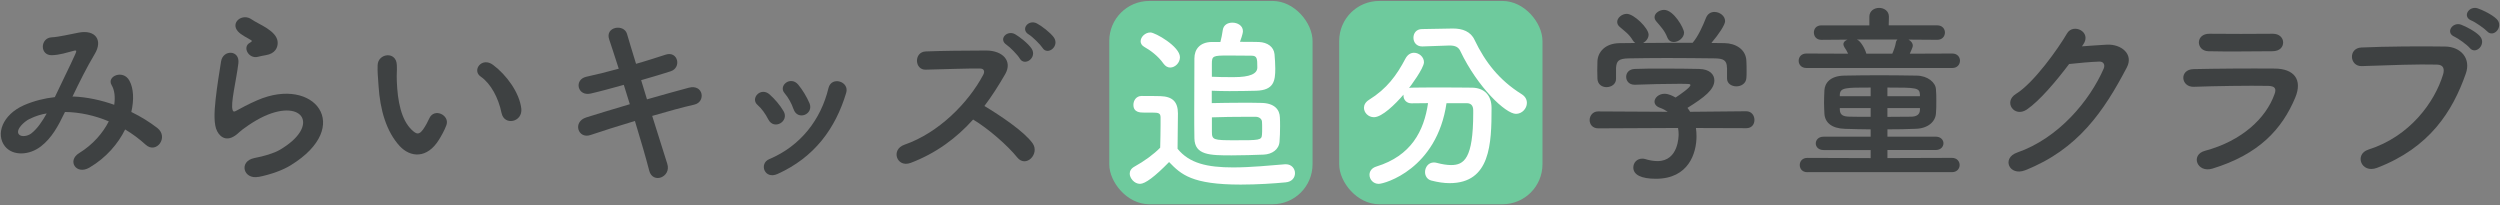
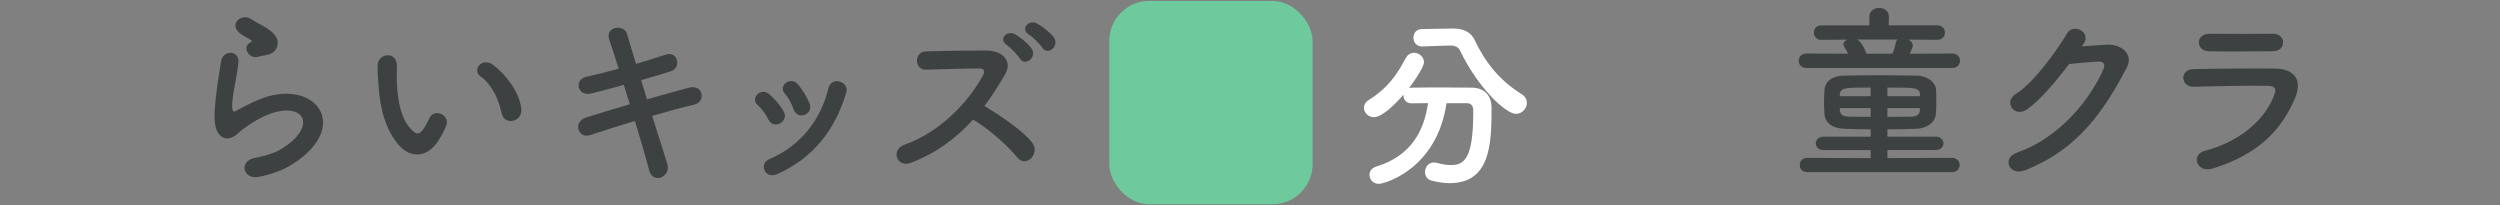
<svg xmlns="http://www.w3.org/2000/svg" id="base" width="731" height="60" viewBox="0 0 731 60">
  <rect x="0" y="0" width="731" height="60" fill="#808080" stroke="none" />
  <defs>
    <style>
      .cls-1 {
        fill: #6eca9d;
      }

      .cls-1, .cls-2, .cls-3 {
        stroke-width: 0px;
      }

      .cls-2 {
        fill: #3e4142;
      }

      .cls-3 {
        fill: #fff;
      }
    </style>
  </defs>
  <g>
-     <path class="cls-2" d="m21.47,28.22c4.12.17,8.19,1.1,11.93,2.42.33-2.25.11-4.29-.77-5.77-1.54-2.58,3.41-4.67,5.22-1.26,1.21,2.2,1.38,5.5.55,9.13,2.86,1.38,5.44,3.02,7.59,4.67,3.46,2.69-.27,7.75-3.41,4.89-1.81-1.65-3.79-3.13-5.99-4.45-2.03,4.12-5.5,8.25-10.45,11.16-3.85,2.25-6.6-2.03-3.02-4.23,4.12-2.53,6.98-5.94,8.69-9.29-4.07-1.71-8.41-2.69-12.81-2.75-2.03,4.23-3.9,7.64-7.04,10.06-3.3,2.58-8.14,2.91-10.5,0-2.8-3.52-.77-9.24,5.55-12.04,2.91-1.26,5.99-2.03,9.02-2.36,1.92-4.12,4.45-9.13,5.99-12.59.33-.77.5-1.21-.33-.99-2.14.55-4.23,1.26-6.49,1.32-3.63.11-3.46-5-.17-5.22,2.2-.11,5.55-.93,7.92-1.37,5-.99,7.2,2.25,4.73,6.27-2.31,3.85-4.51,8.3-6.49,12.43h.27Zm-12.92,6.6c-1.43.71-4.01,3.02-3.08,4.4.66.94,2.64.6,3.63-.17,1.81-1.37,3.3-3.63,4.56-5.88-1.43.22-3.08.66-5.11,1.65Z" />
    <path class="cls-2" d="m75.59,51.71c-4.45.88-5.88-4.56-1.21-5.5,2.86-.55,5.66-1.38,7.37-2.36,6.05-3.52,7.7-7.31,6.54-9.51-1.15-2.2-5.17-3.02-11-.38-3.24,1.48-6.71,4.07-7.37,4.73-3.24,3.13-5.44,1.59-6.43-.33s-.88-5.33-.44-9.35,1.15-8.25,1.59-11.05c.55-3.52,5.55-3.41,5.06.55-.27,2.31-.88,5.39-1.32,8.03-.44,2.69-.71,4.73-.33,5.72.17.44.44.44.94.17,1.1-.6,3.68-2.03,6.27-3.13,16.61-7.2,28.32,7.64,9.73,19.03-2.31,1.43-5.77,2.69-9.4,3.41Zm-.22-35.09c-2.64.66-4.62-2.86-2.31-4.12.27-.17.82-.44.44-.71-1.15-.71-3.02-1.59-3.9-2.58-2.36-2.58,1.26-5.5,4.01-3.52.99.71,2.86,1.54,4.45,2.58s3.02,2.36,3.13,4.01c.11,1.59-.71,3.41-3.46,3.85-.71.11-1.48.27-2.36.49Z" />
    <path class="cls-2" d="m116.9,42.74c-3.96-4.29-5.77-10.67-6.21-17.6-.22-3.13-.33-4.12-.27-6.1.11-3.46,5.44-4.18,5.61-.06.11,2.14-.11,2.25,0,4.78.22,5.77,1.26,11.22,4.34,14.19,1.43,1.37,2.14,1.54,3.35-.11.66-.93,1.43-2.36,1.81-3.24,1.48-3.19,6.05-.88,5,1.98-.55,1.54-1.54,3.24-2.15,4.23-3.52,5.72-8.41,5.22-11.49,1.92Zm29.75-9.68c-.88-4.4-3.13-8.63-6.1-10.67-2.64-1.81.33-5.88,3.63-3.41,3.9,2.91,7.7,8.08,8.25,12.76.44,4.01-5,5.11-5.77,1.32Z" />
    <path class="cls-2" d="m189.17,29.05c4.45-1.26,8.91-2.53,12.26-3.41,4.29-1.1,5,4.18,1.59,4.95-3.13.71-7.64,1.92-12.32,3.3,1.76,5.55,3.35,10.72,4.4,13.97.66,2.03-.49,3.52-1.81,4.01-1.32.5-2.97,0-3.46-1.98-.88-3.41-2.42-8.8-4.18-14.52-4.89,1.48-9.68,2.97-13.03,4.12-3.63,1.21-5.28-3.9-1.16-5.17,3.19-.99,7.81-2.42,12.7-3.85-.6-1.92-1.21-3.85-1.76-5.66-3.41.94-6.76,1.87-9.62,2.53-3.96.94-5-4.07-1.37-4.89,3.02-.66,6.27-1.48,9.51-2.36-1.1-3.52-2.14-6.54-2.8-8.58-1.26-3.74,4.34-4.62,5.22-1.59.55,1.98,1.54,5.11,2.64,8.74,3.13-.88,6.1-1.87,8.69-2.69,3.57-1.15,4.73,3.85,1.38,4.89-2.47.77-5.44,1.71-8.58,2.58l1.71,5.61Z" />
    <path class="cls-2" d="m224.65,34.93c-.77-1.54-1.92-3.19-3.13-4.23-2.25-1.92.94-5.39,3.52-3.08,1.48,1.32,3.02,3.08,4.07,4.89,1.76,2.97-2.8,5.66-4.45,2.42Zm-1.1,14.9c-.49-1.15-.17-2.64,1.38-3.3,9.18-3.85,15.12-11.6,17.32-20.79.88-3.57,6.21-1.92,5.17,1.43-3.13,10.39-9.24,18.81-20.07,23.7-1.87.82-3.24.16-3.79-1.04Zm8.47-17.93c-.55-1.65-1.54-3.41-2.58-4.62-1.98-2.2,1.71-5.22,3.96-2.53,1.27,1.54,2.47,3.52,3.3,5.44,1.32,3.24-3.52,5.22-4.67,1.7Z" />
    <path class="cls-2" d="m266.23,47.64c-4.01,1.48-5.88-3.9-1.76-5.33,10.01-3.46,18.7-12.26,23.04-20.46.49-.94.27-1.81-.94-1.81-3.46-.06-11.05.22-15.89.33-3.3.11-3.52-5.17,0-5.33,4.01-.17,12.1-.27,17.65-.27,4.95,0,7.75,3.13,5.61,6.87-1.87,3.24-3.85,6.38-6.1,9.35,4.56,2.75,11.55,7.37,14.08,10.89,2.2,3.08-1.92,7.37-4.51,4.12-2.69-3.35-8.36-8.36-12.87-11.05-4.84,5.39-10.78,9.84-18.31,12.7Zm31.95-30.52c-.55-.99-2.86-3.35-3.85-4.01-2.53-1.65.17-4.45,2.53-3.08,1.32.77,3.79,2.69,4.78,4.18,1.71,2.64-2.03,5.33-3.46,2.91Zm6.65-3.13c-.6-.93-2.97-3.3-4.01-3.9-2.58-1.54-.06-4.51,2.36-3.24,1.37.71,3.9,2.64,4.95,4.07,1.81,2.58-1.81,5.44-3.3,3.08Z" />
  </g>
  <rect class="cls-1" x="324.35" y=".28" width="59.44" height="59.44" rx="11.69" ry="11.69" />
-   <rect class="cls-1" x="391.58" y=".28" width="59.44" height="59.44" rx="11.69" ry="11.69" />
-   <path class="cls-3" d="m333.35,53.76c-1.73,0-3.02-1.73-3.02-2.97,0-.76.38-1.51,1.35-2.05,2.92-1.62,5.67-3.62,7.56-5.56.05-2.43.11-4.54.11-6.59v-2.21c0-1.3-.54-1.46-2.48-1.46h-2.38c-1.13,0-3.08-.05-3.08-2.27,0-1.3.86-2.59,2.38-2.59,1.94,0,3.73,0,5.51.05,3.51.11,5.13,1.62,5.13,5.08,0,3.13-.11,6.86-.11,10.31,3.46,4.27,8.69,5.45,16.25,5.45,5.29,0,10.96-.59,15.17-.92h.27c1.67,0,2.65,1.3,2.65,2.59s-.86,2.54-2.75,2.7c-3.35.32-8.26.65-13.12.65-14.31,0-17.44-2.97-20.95-6.59-4.21,4.32-7.02,6.37-8.48,6.37Zm6.86-35.15c-1.57-2.27-4-4-5.56-4.86-.81-.43-1.13-1.08-1.13-1.67,0-1.3,1.35-2.59,2.86-2.59,1.4,0,8.64,4.1,8.64,7.24,0,1.62-1.4,3.02-2.86,3.02-.7,0-1.4-.38-1.94-1.13Zm16.63-6.32c.27-1.03.54-2.32.7-3.51.22-1.51,1.46-2.16,2.81-2.16,1.51,0,3.08.86,3.08,2.48,0,.27-.05.92-.86,3.13,2.11,0,4.05,0,5.56.05,2.48.11,4.32,1.4,4.54,3.56.11,1.35.22,2.86.22,4.21,0,3.56-.38,6.32-5.56,6.48-2.16.05-5.02.11-7.83.11-1.84,0-3.62-.05-5.18-.11v3.62c2.43-.05,5.62-.11,8.8-.11,1.94,0,3.94,0,5.67.05,3.89.05,5.4,2,5.45,4.27.05.86.05,1.73.05,2.59,0,1.57-.05,3.13-.16,4.48-.16,2.27-2.16,3.67-4.64,3.78-2.86.11-6.26.22-9.4.22-6.32,0-10.75-.05-10.85-4.97-.05-2.48-.05-5.18-.05-7.88,0-5.4.05-10.91.05-15.5,0-2.7,1.62-4.75,5.08-4.81h2.54Zm4,10.26q6.8,0,6.8-2.81c0-2.65-.05-3.46-1.73-3.46-1.78,0-4.43-.05-6.75-.05-4.54,0-4.81.11-4.81,2.48v3.73c1.73.11,4.16.11,6.48.11Zm-6.48,12.96v3.02c0,2.38.43,2.48,6.7,2.48,7.18,0,7.83,0,7.94-1.62.05-.49.05-1.19.05-1.84,0-.7,0-1.46-.05-2-.05-.76-.81-1.4-1.84-1.4h-2.92c-3.19,0-7.02.05-9.88.16v1.19Z" />
  <path class="cls-3" d="m422.96,30.16c-2.81,19.28-18.09,23.6-19.82,23.6-1.62,0-2.7-1.3-2.7-2.65,0-.97.59-2,2.05-2.43,10.1-3.13,13.88-10.31,15.07-18.52-1.73,0-3.4.05-4.86.05s-2.32-1.08-2.32-2.21v-.32c-2.43,2.81-6.26,6.59-8.64,6.59-1.67,0-2.92-1.35-2.92-2.75,0-.81.43-1.67,1.46-2.32,5.29-3.29,8.1-7.18,10.69-12.1.65-1.19,1.57-1.67,2.48-1.67,1.51,0,2.92,1.24,2.92,2.75,0,1.78-4.1,7.24-4.37,7.56.22-.05.43-.11.7-.11,2.27-.05,4.81-.05,7.4-.05,3.56,0,7.24,0,10.31.05,3.62.05,5.72,2.27,5.72,5.94,0,10.48-.32,21.98-12.26,21.98-1.67,0-3.46-.27-5.35-.76-1.24-.32-1.84-1.4-1.84-2.48,0-1.4.97-2.81,2.59-2.81.27,0,.54.05.81.11,1.62.43,3.02.65,4.21.65,3.78,0,6.48-1.84,6.48-15.17v-.81c0-1.51-.76-2.11-1.89-2.11h-5.94Zm-7.02-16.58h-.11c-1.67,0-2.54-1.24-2.54-2.54s.81-2.54,2.54-2.54l8.86-.16h.22c2.7,0,5.13.86,6.26,3.35,3.13,6.53,7.24,11.77,13.72,15.82,1.13.7,1.57,1.62,1.57,2.59,0,1.62-1.4,3.19-3.19,3.19-3.02,0-11.18-7.72-16.25-18.31-.54-1.24-1.57-1.67-3.08-1.67h-.27l-7.72.27Z" />
  <g>
-     <path class="cls-2" d="m495.89,37.42c.11.77.17,1.59.17,2.42,0,4.95-2.31,12.43-11.88,12.43-4.29,0-6.6-1.15-6.6-3.3,0-1.37,1.04-2.58,2.58-2.58.27,0,.55,0,.88.11,1.21.39,2.47.6,3.63.6,6.16,0,6.16-7.37,6.16-7.81,0-.66-.05-1.26-.17-1.87l-23.32.11c-1.71,0-2.53-1.21-2.53-2.42s.88-2.53,2.47-2.53l20.35.11c-.66-.44-1.38-.88-2.2-1.15-1.15-.39-1.65-1.1-1.65-1.81,0-1.15,1.27-2.31,2.92-2.31,1.21,0,2.36.6,3.24,1.1,1.43-.93,4.34-2.97,4.34-3.63,0-.22-.22-.33-.6-.33-.6-.05-1.65-.05-2.91-.05-3.52,0-8.85.11-12.7.27h-.11c-1.65,0-2.47-1.15-2.47-2.31s.82-2.25,2.53-2.31c2.36-.11,5.33-.11,8.25-.11,4.01,0,8.03.05,10.56.11,3.13.06,4.45,1.65,4.45,3.35,0,2.69-2.91,4.95-7.86,8.03.27.39.55.77.77,1.15l16.39-.16c1.59,0,2.42,1.26,2.42,2.53s-.77,2.42-2.36,2.42l-14.74-.05Zm9.07-17.6c0-2.31-1.21-2.69-3.46-2.75-4.4-.05-9.35-.11-14.13-.11-3.9,0-7.75.05-11.16.11-3.02.06-3.52.82-3.68,2.75v3.24c0,1.54-1.37,2.42-2.8,2.42-1.26,0-2.58-.77-2.64-2.47,0-.71-.05-1.54-.05-2.42,0-.93.05-1.87.05-2.69.11-2.58,2.15-5.22,6.43-5.28l4.62-.05c-.27-.17-.5-.44-.71-.77-1.15-1.92-2.36-2.64-3.85-3.96-.5-.44-.71-.93-.71-1.43,0-1.21,1.38-2.36,2.8-2.36,2.09,0,6.38,4.18,6.38,6.1,0,.99-.71,1.92-1.59,2.42,4.84-.06,9.62-.06,14.46-.06,1.59-1.81,3.02-5,3.9-7.26.5-1.26,1.48-1.76,2.47-1.76,1.54,0,3.13,1.15,3.13,2.69,0,1.04-1.76,3.74-4.01,6.38,1.27,0,2.58.05,3.85.05,3.24.05,6.27,1.81,6.38,5.22.06.77.06,1.92.06,2.97,0,.77,0,1.48-.06,2.03-.11,1.59-1.54,2.42-2.91,2.42s-2.75-.77-2.75-2.31v-3.13Zm-15.56-7.53c-.77,0-1.48-.38-1.87-1.32-.77-2.03-1.98-3.24-3.24-4.73-.33-.39-.5-.82-.5-1.21,0-1.15,1.38-2.14,2.8-2.14,2.8,0,5.83,5.39,5.83,6.65,0,1.48-1.59,2.75-3.02,2.75Z" />
    <path class="cls-2" d="m528.18,19.88c-1.48,0-2.25-1.04-2.25-2.09,0-1.1.77-2.14,2.25-2.14l12.21.05c-.33-.71-.71-1.37-1.1-1.92-.17-.33-.28-.6-.28-.82,0-.66.5-1.1,1.21-1.37l-7.64.06c-1.48,0-2.2-1.04-2.2-2.14s.71-2.09,2.2-2.09h14.02v-2.53c0-1.7,1.43-2.58,2.86-2.58s2.86.88,2.86,2.58v.05l-.06,2.47h14.19c1.48,0,2.25,1.04,2.25,2.09,0,1.1-.77,2.14-2.25,2.14l-8.41-.06c.71.39,1.26.99,1.26,1.76,0,.22,0,.44-.88,2.36l12.43-.05c1.48,0,2.25,1.04,2.25,2.09,0,1.1-.77,2.14-2.25,2.14h-42.67Zm.27,30.47c-1.48,0-2.2-1.04-2.2-2.09s.72-2.09,2.2-2.09l18.53.06v-2.36h-13.8c-1.48,0-2.25-.99-2.25-1.92,0-.99.77-1.98,2.25-1.98h13.8v-2.14c-2.69,0-5.28-.11-7.53-.16-3.9-.11-5.83-1.87-5.99-4.4-.05-1.1-.11-2.2-.11-3.24,0-1.26.06-2.47.11-3.63.11-2.03,1.59-4.23,5.83-4.29,2.91-.05,6.49-.11,10.17-.11s7.59.06,11,.11c3.24.05,5.5,2.03,5.61,3.96.11,1.1.11,2.31.11,3.57s0,2.47-.11,3.57c-.17,2.36-2.31,4.34-5.88,4.45-2.58.11-5.39.16-8.3.16v2.14h14.13c1.48,0,2.25.99,2.25,1.92,0,.99-.77,1.98-2.25,1.98h-14.13v2.36l18.86-.06c1.48,0,2.25,1.04,2.25,2.09s-.77,2.09-2.25,2.09h-42.29Zm18.53-24.75c-7.37,0-8.91,0-9.02,2.09v.44h9.02v-2.53Zm0,5.99h-9.02v.49c.06,1.59,1.04,1.98,2.75,2.03,1.87.05,4.01.05,6.27.05v-2.58Zm-4.01-20.02c.99.33,2.31,2.53,2.75,4.12h7.59c.44-.99.88-2.2,1.04-3.24.05-.38.22-.66.44-.88h-11.82Zm18.42,16.06c-.11-1.98-1.04-2.03-9.51-2.03v2.53h9.51v-.49Zm0,3.96h-9.51v2.58c2.42,0,4.78-.05,6.87-.05,1.7,0,2.64-.66,2.64-2.03v-.49Z" />
    <path class="cls-2" d="m608.75,13.55c2.36-.16,5.06-.38,7.26-.49,4.23-.22,7.92,2.75,5.88,6.65-6.71,12.81-14.3,23.98-29.75,30.08-4.67,1.81-6.93-3.57-2.36-5.17,12.21-4.23,21.28-15.23,25.35-24.58.44-1.04,0-2.09-1.32-2.03-2.31.06-6.32.44-8.8.71-3.74,4.95-8.58,10.72-12.37,13.31-3.68,2.47-6.93-2.25-3.19-4.56,5.28-3.24,12.43-13.36,14.96-17.71,1.81-3.08,7.31-.44,4.73,3.24l-.39.55Z" />
    <path class="cls-2" d="m646.92,49.3c-4.51,1.37-6.54-4.07-2.14-5.22,10.83-2.91,17.82-9.57,20.29-16.55.55-1.48.27-2.36-1.81-2.42-5.61-.11-15.84.05-21.72.27-3.9.17-4.4-5.06-.17-5.17,7.09-.16,16.33-.22,23.81-.16,5.5.05,8.19,3.13,5.94,8.52-3.85,9.18-10.56,16.55-24.2,20.73Zm17.49-34.32c-5.17,0-12.76.16-18.7,0-3.63-.11-3.85-5.17.38-5.11,5.28.06,12.98.06,18.53,0,1.87,0,2.97,1.21,2.97,2.53s-.93,2.58-3.19,2.58Z" />
-     <path class="cls-2" d="m692.52,43.74c12.15-3.85,19.36-13.86,21.83-21.94.44-1.48.27-2.86-1.76-2.91-5.39-.16-14.08.16-22,.44-3.63.11-4.01-5.28-.11-5.44,7.26-.33,17.54-.39,24.53-.28,4.45.06,7.59,3.41,5.99,7.92-3.85,11-10.56,21.67-25.96,27.55-4.67,1.76-6.71-4.01-2.53-5.33Zm25.19-33c-2.8-1.15-.6-4.45,1.92-3.52,1.48.55,4.23,1.98,5.44,3.3,2.14,2.31-1.1,5.66-2.91,3.52-.71-.88-3.35-2.8-4.45-3.3Zm4.95-4.73c-2.8-1.1-.77-4.4,1.81-3.57,1.48.49,4.29,1.87,5.55,3.13,2.2,2.2-.93,5.66-2.8,3.57-.77-.82-3.46-2.69-4.56-3.13Z" />
  </g>
</svg>